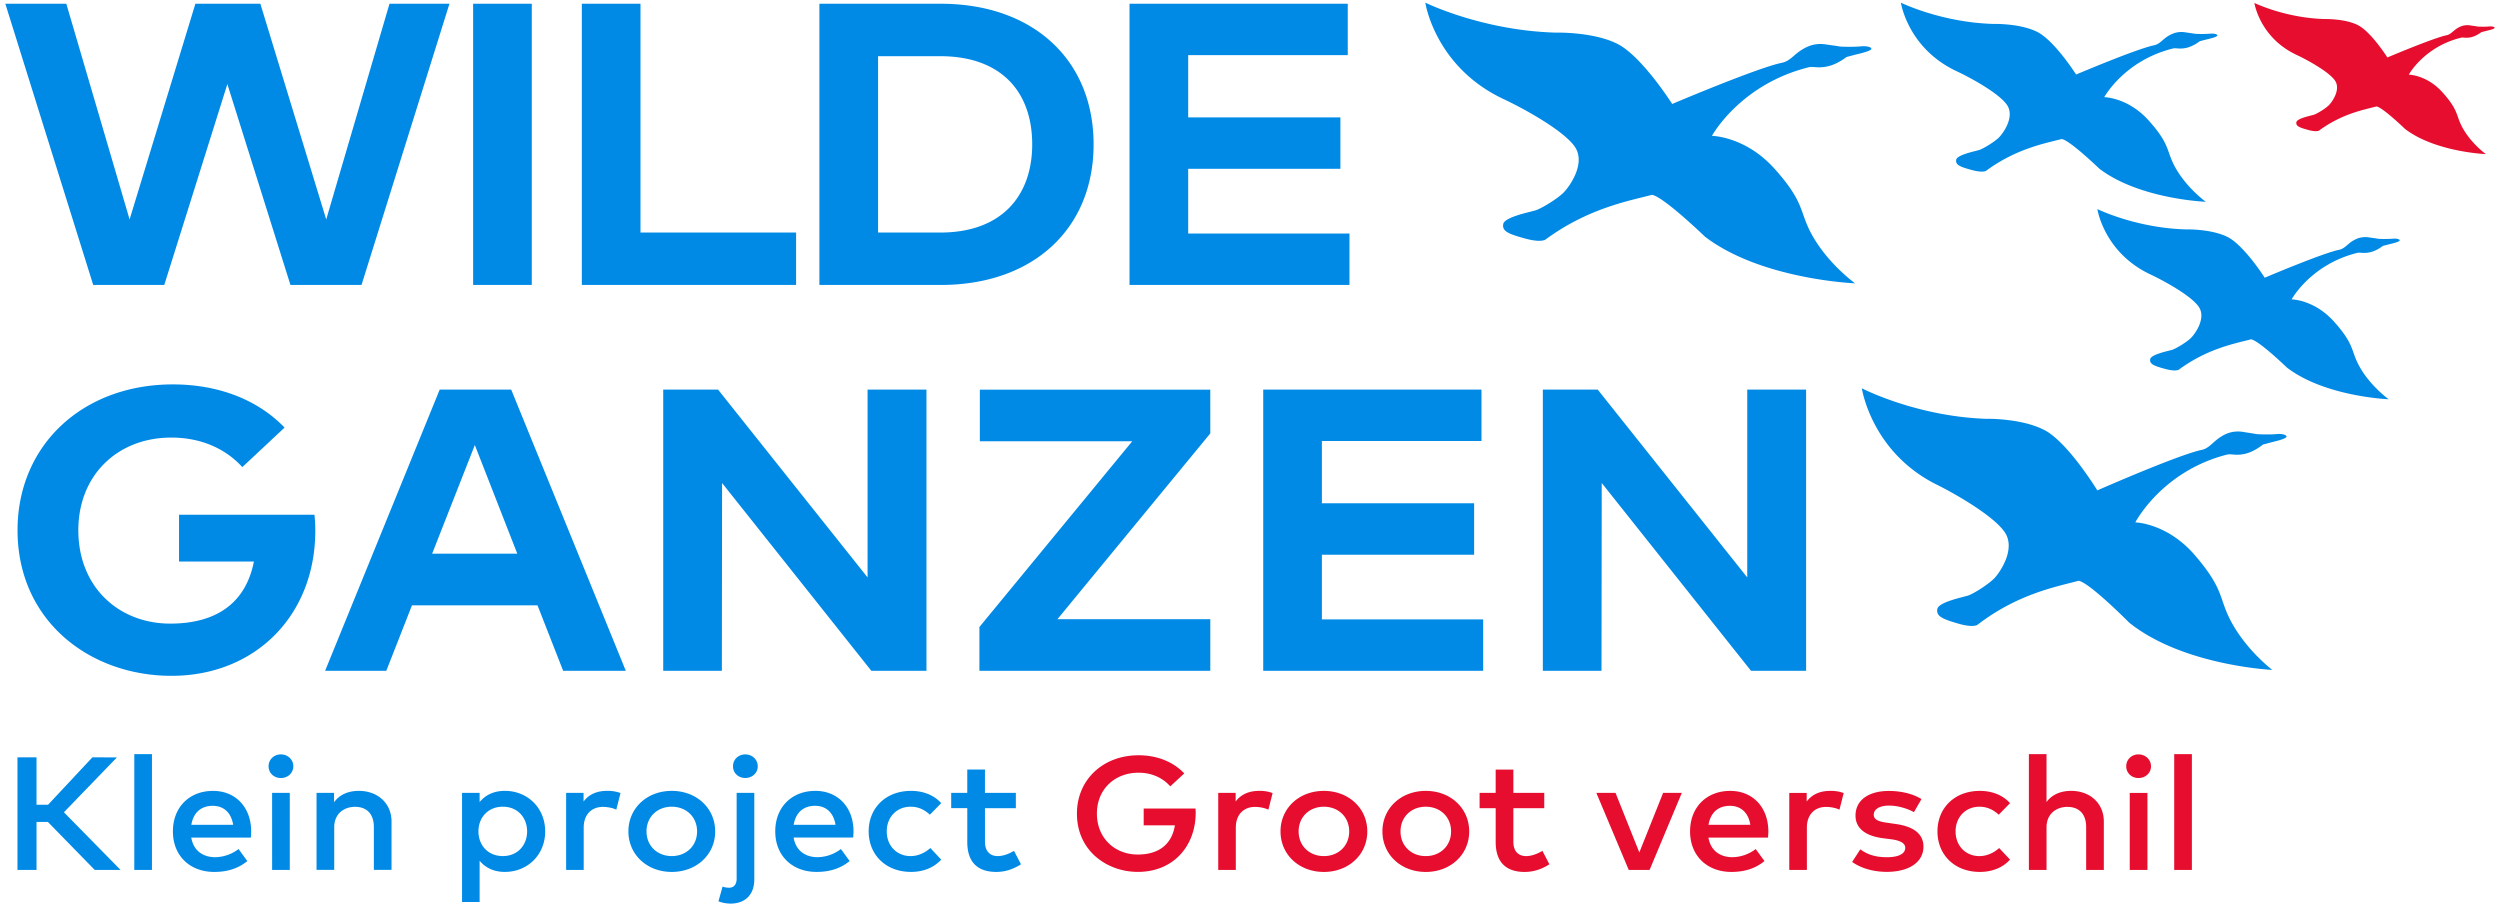
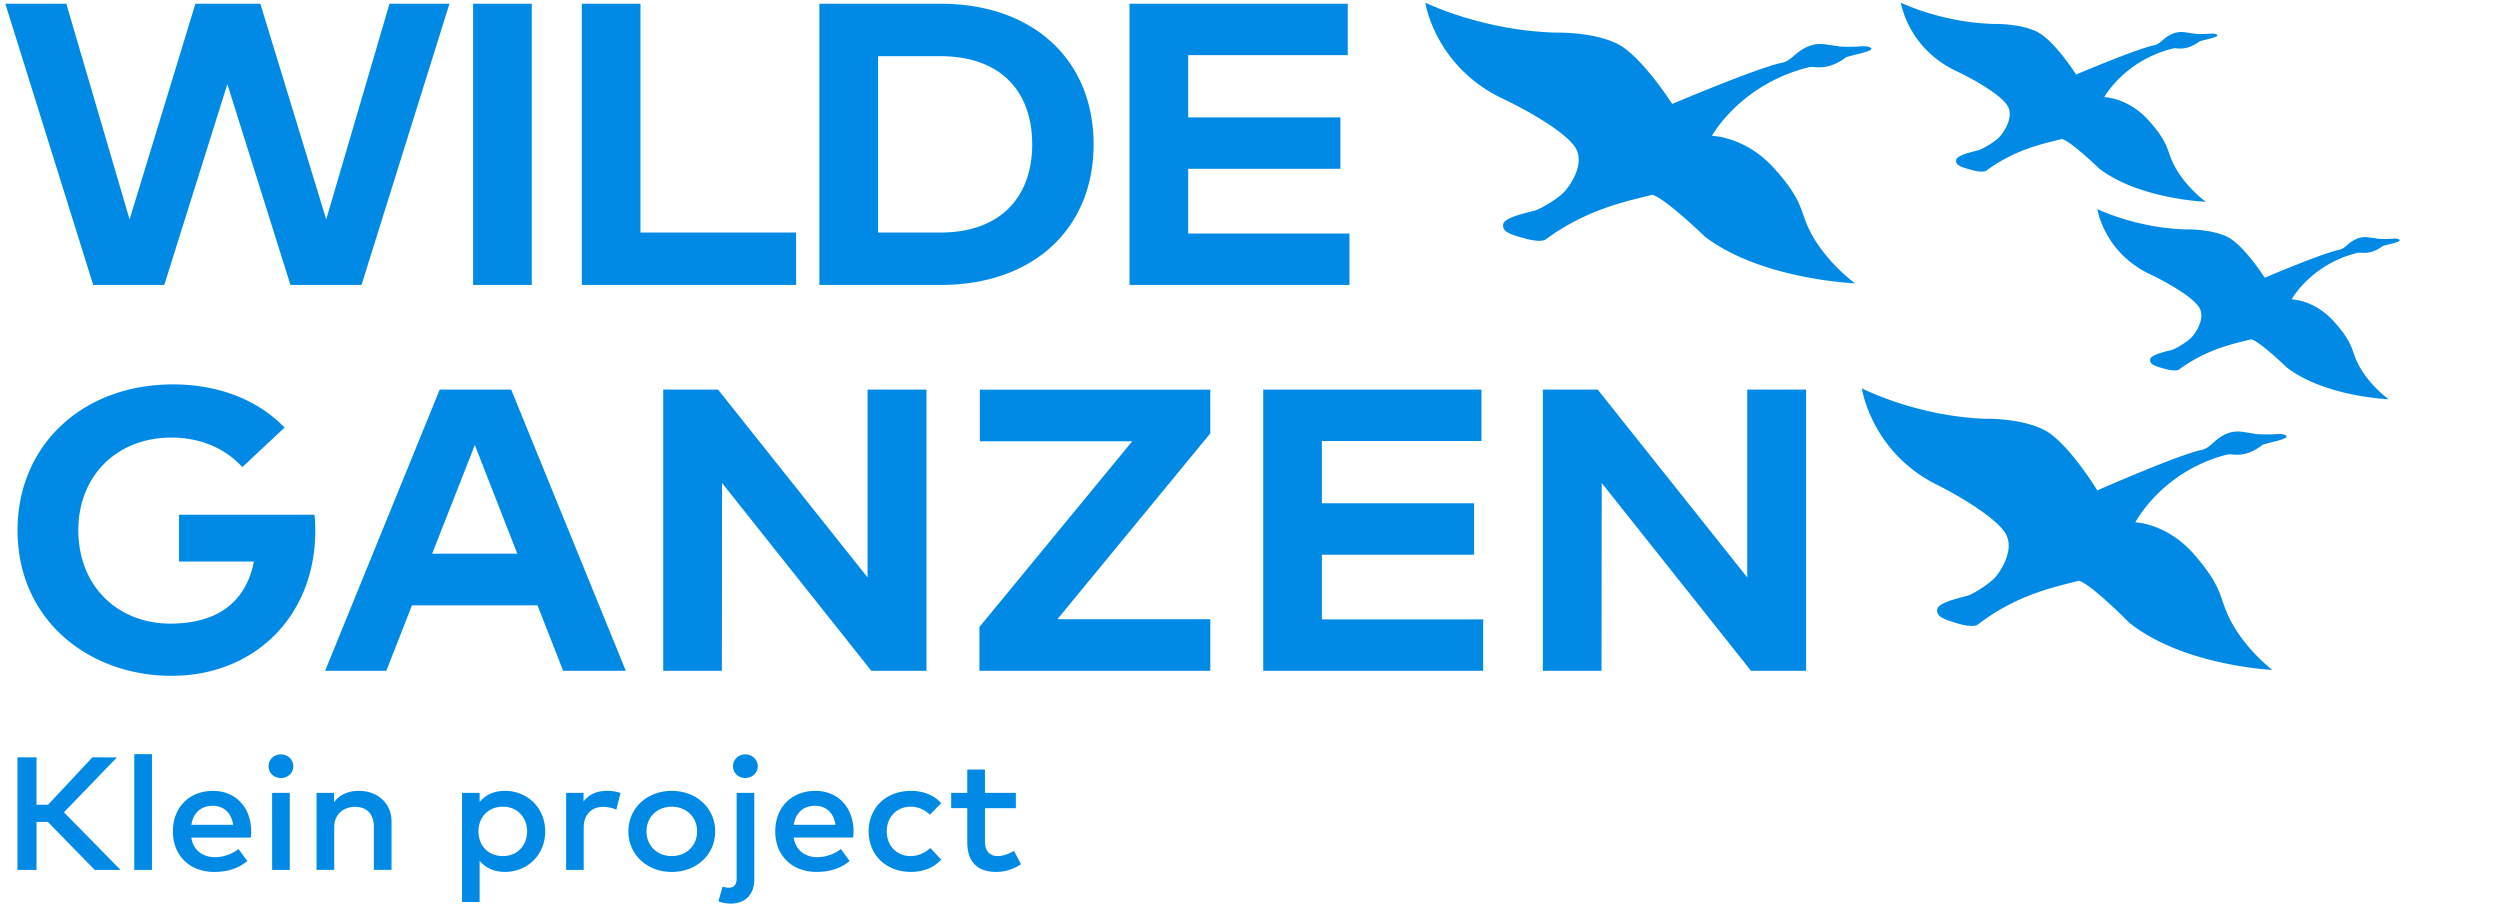
<svg xmlns="http://www.w3.org/2000/svg" class="logo logo--header" viewBox="0 0 160 58">
  <g class="logo__main">
    <path fill="#008ae6" d="M115.825 14.764c1.01 2.014 2.9 3.369 2.9 3.369s-6.01-.236-9.607-2.986c0 0-2.655-2.564-3.392-2.677-1.502.394-4.09.858-6.81 2.858 0 0-.264.224-1.302-.061-1.037-.285-1.483-.451-1.41-.918.071-.467 1.75-.781 2.1-.896.351-.117 1.353-.716 1.757-1.12.404-.406 1.448-1.882.73-2.938-.72-1.056-3.334-2.479-4.543-3.044C91.828 4.285 91.22.17 91.22.17s3.601 1.775 8.311 1.917c0 0 2.401-.069 3.972.714 1.57.784 3.518 3.853 3.518 3.853s5.475-2.327 7.043-2.642c.357-.072.621-.339.885-.56.29-.24.62-.446.99-.556.324-.098.67-.1 1.001-.04 0 0 .645.088.762.113.12.027.97.042 1.41-.003.44-.044.754.093.627.204-.114.104-.452.195-.749.268-.298.073-.814.211-.814.211s-.569.456-1.193.595c-.655.146-.926-.013-1.23.063-4.394 1.094-6.19 4.388-6.19 4.388s2.14.023 4.004 2.101c1.865 2.078 1.607 2.67 2.26 3.97m23.29-4.242c-.462-.922-.28-1.342-1.603-2.814-1.323-1.475-2.842-1.492-2.842-1.492s1.274-2.337 4.391-3.113c.217-.053.41.06.875-.044.442-.1.846-.423.846-.423s.368-.098.58-.147c.21-.053.45-.118.53-.19.09-.08-.132-.178-.444-.146-.313.031-.916.021-1 .003-.084-.02-.54-.08-.54-.08a1.53 1.53 0 00-.713.027 1.998 1.998 0 00-.7.394c-.189.156-.374.346-.628.397-1.114.224-4.998 1.874-4.998 1.874s-1.38-2.176-2.496-2.732c-1.114-.557-2.818-.507-2.818-.507-3.344-.102-5.9-1.36-5.9-1.36s.434 2.92 3.568 4.387c.86.4 2.712 1.408 3.223 2.158.51.75-.23 1.796-.516 2.083-.287.287-.999.711-1.248.795-.25.082-1.439.308-1.489.637-.052.33.264.45 1 .65.736.201.922.045.922.045 1.93-1.42 3.767-1.75 4.833-2.029.522.08 2.408 1.898 2.408 1.898 2.551 1.952 6.814 2.12 6.814 2.12s-1.338-.962-2.055-2.39m3.537 28.982c-.628-1.298-.389-1.886-2.172-3.962-1.786-2.078-3.822-2.112-3.822-2.112s1.691-3.27 5.862-4.337c.29-.072.55.088 1.172-.055.591-.136 1.131-.587 1.131-.587s.491-.133.771-.204c.284-.07.604-.16.714-.262.118-.112-.18-.25-.6-.207-.418.04-1.227.021-1.34-.007a26.513 26.513 0 00-.726-.116 1.99 1.99 0 00-.955.034c-.35.106-.662.312-.937.55-.25.218-.498.481-.838.55-1.49.307-6.686 2.593-6.686 2.593s-1.87-3.062-3.368-3.852c-1.499-.789-3.785-.73-3.785-.73-4.48-.167-7.917-1.952-7.917-1.952s.603 4.1 4.82 6.18c1.154.57 3.648 1.998 4.34 3.052.69 1.055-.295 2.52-.676 2.92-.383.4-1.333.992-1.667 1.106-.333.114-1.927.417-1.99.882-.068.462.356.631 1.344.92.99.289 1.238.07 1.238.07 2.576-1.98 5.036-2.427 6.463-2.812.702.116 3.243 2.683 3.243 2.683 3.437 2.755 9.155 3.022 9.155 3.022s-1.802-1.358-2.774-3.367m8.255-16.235c-.442-.88-.268-1.28-1.532-2.688-1.263-1.41-2.712-1.425-2.712-1.425s1.215-2.231 4.192-2.973c.208-.053.393.056.836-.044.423-.094.81-.403.81-.403s.35-.093.55-.142c.201-.05.43-.111.51-.182.084-.076-.128-.17-.426-.14-.299.03-.874.022-.956.003-.08-.018-.516-.076-.516-.076a1.506 1.506 0 00-.68.026 1.943 1.943 0 00-.67.377c-.179.149-.356.329-.6.379-1.063.214-4.773 1.79-4.773 1.79s-1.32-2.078-2.384-2.61c-1.064-.531-2.69-.483-2.69-.483-3.193-.097-5.636-1.3-5.636-1.3s.414 2.79 3.41 4.19c.82.384 2.59 1.348 3.077 2.062.49.716-.219 1.717-.492 1.99-.273.274-.953.68-1.192.76-.236.079-1.375.29-1.423.608-.049.315.254.429.957.62.703.192.882.043.882.043 1.842-1.355 3.597-1.67 4.616-1.938.5.076 2.3 1.812 2.3 1.812 2.437 1.866 6.51 2.025 6.51 2.025s-1.285-.916-1.968-2.281M24.928.239l-4.05 13.806L16.663.24h-4.158L8.294 14.045 4.244.24H.341l5.625 17.997h4.547l4.038-12.854 4.038 12.854h4.548L28.764.24zm5.352 17.998h3.754V.239H30.28zM37.237.239v17.997H50.95v-3.354h-9.959V.24zm22.93 3.357c3.97 0 5.894 2.338 5.894 5.643 0 3.266-1.925 5.645-5.895 5.645h-3.969V3.596zM52.441.24v17.997h7.766c5.895 0 9.783-3.575 9.783-8.998 0-5.425-3.889-8.999-9.783-8.999zm19.848 0v17.997h14.077v-3.29H76.044v-4.142h9.742v-3.29h-9.742V3.53h10.213V.24zM18.213 27.366c-1.668-1.735-4.159-2.764-7.146-2.764-5.787 0-9.944 3.895-9.944 9.332 0 5.81 4.63 9.319 9.851 9.319 5.342 0 9.205-3.844 9.205-9.294a8.78 8.78 0 00-.054-1.016h-8.667v2.996h4.791c-.499 2.557-2.289 3.972-5.356 3.972-3.257 0-5.88-2.303-5.88-5.979 0-3.51 2.502-5.927 5.948-5.927 1.924 0 3.485.721 4.548 1.89l2.704-2.53m12.176 1.117l2.718 6.954h-5.45zm2.328-3.547h-4.576l-7.334 17.997h3.916l1.643-4.19h8.035l1.641 4.19h4.01zm26.577 0h-3.769v12.02l-9.569-12.02h-3.51v17.998h3.753l.014-12.02 9.554 12.02h3.527zm18.164.002H62.71v3.302h9.755l-9.783 11.89v2.804h14.777v-3.305h-9.783l9.783-11.89zm17.465 14.704H84.601v-4.14h9.743v-3.29h-9.743v-3.985h10.214v-3.29H80.846v17.996h14.077zm20.67-14.706h-3.769v12.02l-9.569-12.02h-3.513v17.997h3.754l.015-12.02 9.554 12.02h3.526V24.935z" />
-     <path fill="#e60d2e" d="M157.535 8.047c.542 1.084 1.56 1.816 1.56 1.816s-3.234-.129-5.172-1.61c0 0-1.43-1.382-1.828-1.44-.809.211-2.204.462-3.668 1.538 0 0-.14.12-.7-.034-.559-.153-.799-.242-.76-.493.038-.252.942-.42 1.13-.483.19-.062.73-.385.947-.604.22-.218.78-1.014.394-1.582-.389-.566-1.794-1.333-2.447-1.637-2.38-1.113-2.71-3.33-2.71-3.33s1.94.954 4.478 1.031c0 0 1.293-.038 2.138.385.848.422 1.896 2.074 1.896 2.074s2.95-1.252 3.794-1.423c.191-.038.333-.183.476-.3.156-.13.334-.24.533-.3a1.16 1.16 0 01.54-.022s.347.048.411.061c.064.017.521.024.758 0 .24-.023.406.05.337.11-.06.055-.242.104-.404.144-.158.038-.437.112-.437.112s-.308.246-.643.32c-.353.08-.5-.006-.663.035-2.367.588-3.333 2.363-3.333 2.363s1.152.012 2.156 1.13c1.004 1.12.866 1.44 1.217 2.14" />
  </g>
  <g class="logo__payoff">
    <path fill="#008ae6" d="M5.912 48.471l-2.833 3.03h-.742v-3.03H1.118v7.204h1.22v-3.072h.725l3 3.072h1.653l-3.625-3.69 3.394-3.513zm2.682 7.204h1.131v-7.41h-1.13zm3.651-2.887c.12-.72.566-1.215 1.37-1.215.714 0 1.184.447 1.308 1.214h-2.678m3.83.418c-.005-1.54-.997-2.588-2.44-2.588-1.519 0-2.569 1.049-2.569 2.593 0 1.563 1.093 2.593 2.64 2.593.78 0 1.492-.181 2.122-.694l-.56-.77a2.534 2.534 0 01-1.492.522c-.732 0-1.385-.37-1.535-1.256h3.813c.01-.123.021-.261.021-.4m1.34-2.46h1.131v4.93h-1.13zm.561-2.464c-.448 0-.787.335-.787.76 0 .428.34.753.787.753s.797-.325.797-.752c0-.426-.35-.761-.797-.761zm7.082 4.295c0-1.15-.867-1.96-2.096-1.96-.527 0-1.168.149-1.583.732v-.603h-1.12v4.928h1.131V52.94c0-.844.61-1.303 1.336-1.303.754 0 1.201.465 1.201 1.293v2.742h1.131v-3.098m5.563.634c0-.9.625-1.579 1.557-1.579.97 0 1.557.715 1.557 1.58 0 .862-.588 1.58-1.557 1.58-.932 0-1.557-.68-1.557-1.58m4.271 0c0-1.509-1.137-2.594-2.58-2.594-.732 0-1.26.284-1.616.716v-.588h-1.125v6.987h1.125v-2.645c.356.434.883.717 1.616.717 1.444 0 2.58-1.086 2.58-2.593m4.821-2.454a2.347 2.347 0 00-.868-.14c-.63 0-1.158.218-1.497.686v-.556h-1.115v4.929h1.124v-2.711c0-.841.513-1.322 1.23-1.322.273 0 .62.06.855.179l.271-1.065m1.664 2.454c0-.931.695-1.58 1.615-1.58.921 0 1.621.649 1.621 1.58 0 .932-.7 1.58-1.62 1.58-.92 0-1.616-.648-1.616-1.58m4.394 0c0-1.477-1.183-2.593-2.779-2.593-1.595 0-2.774 1.116-2.774 2.593 0 1.477 1.18 2.594 2.774 2.594 1.596 0 2.78-1.117 2.78-2.594m5.023-.422c.12-.72.566-1.215 1.37-1.215.714 0 1.185.448 1.308 1.215h-2.678m3.83.417c-.005-1.54-.996-2.588-2.44-2.588-1.519 0-2.569 1.049-2.569 2.593 0 1.563 1.094 2.593 2.64 2.593.78 0 1.491-.181 2.122-.694l-.56-.77a2.53 2.53 0 01-1.49.522c-.734 0-1.385-.37-1.537-1.256h3.812c.01-.123.022-.261.022-.4m5.612-1.802c-.458-.52-1.158-.786-1.928-.786-1.643 0-2.714 1.115-2.714 2.592s1.071 2.594 2.714 2.594c.77 0 1.46-.267 1.928-.788l-.695-.74c-.329.295-.77.516-1.266.516-.868 0-1.524-.648-1.524-1.581 0-.931.657-1.58 1.524-1.58.496 0 .878.186 1.238.51l.723-.737m4.776-.658h-1.976v-1.492h-1.132v1.492h-1.029v.978h1.03v2.165c0 1.313.684 1.916 1.853 1.916.646 0 1.168-.222 1.583-.49l-.446-.858c-.308.185-.69.335-1.04.335-.45 0-.818-.26-.818-.921v-2.146h1.976v-.98zm-16.738 0h-1.13v5.484c0 .422-.216.586-.485.586a1.26 1.26 0 01-.415-.071l-.263.937c.204.094.516.15.78.15.89 0 1.513-.537 1.513-1.55zm-.577-2.463c-.447 0-.786.334-.786.76 0 .427.34.75.786.75.448 0 .798-.323.798-.75 0-.426-.35-.76-.798-.76z" />
-     <path fill="#e60d2e" d="M75.792 49.5c-.684-.73-1.718-1.163-2.919-1.163-2.289 0-3.949 1.57-3.949 3.734 0 2.405 1.95 3.73 3.894 3.73 2.333 0 3.706-1.714 3.706-3.78a5.09 5.09 0 00-.01-.277h-3.318v1.078h1.998c-.195 1.19-1 1.868-2.376 1.868-1.486 0-2.616-1.064-2.616-2.618 0-1.554 1.13-2.619 2.671-2.619.84 0 1.552.334 2.024.874l.895-.827m5.655 1.255a2.347 2.347 0 00-.868-.139c-.63 0-1.158.217-1.497.685v-.556h-1.115v4.93h1.125v-2.711c0-.841.512-1.322 1.228-1.322.274 0 .62.06.856.178l.271-1.064m1.665 2.454c0-.931.694-1.58 1.616-1.58.92 0 1.621.649 1.621 1.58 0 .932-.7 1.58-1.62 1.58-.923 0-1.617-.648-1.617-1.58m4.394 0c0-1.477-1.185-2.593-2.779-2.593-1.596 0-2.774 1.116-2.774 2.593 0 1.477 1.18 2.594 2.774 2.594 1.595 0 2.78-1.117 2.78-2.594m2.126 0c0-.931.694-1.58 1.615-1.58s1.621.649 1.621 1.58c0 .932-.7 1.58-1.62 1.58-.922 0-1.616-.648-1.616-1.58m4.395 0c0-1.477-1.184-2.593-2.779-2.593-1.594 0-2.774 1.116-2.774 2.593 0 1.477 1.18 2.594 2.774 2.594 1.595 0 2.78-1.117 2.78-2.594m4.803-2.465h-1.977v-1.492h-1.132v1.492h-1.029v.978h1.03v2.165c0 1.313.684 1.916 1.853 1.916.646 0 1.17-.223 1.584-.49l-.448-.859c-.308.186-.69.336-1.039.336-.452 0-.819-.26-.819-.921v-2.146h1.977zm10.512 2.043c.12-.72.565-1.215 1.37-1.215.715 0 1.185.447 1.308 1.214h-2.678m3.83.418c-.006-1.54-.996-2.588-2.44-2.588-1.519 0-2.569 1.049-2.569 2.593 0 1.563 1.095 2.593 2.64 2.593.78 0 1.491-.181 2.121-.694l-.56-.77a2.527 2.527 0 01-1.49.522c-.734 0-1.385-.37-1.537-1.256h3.813c.01-.123.022-.261.022-.4m4.82-2.45a2.345 2.345 0 00-.867-.138c-.632 0-1.159.217-1.499.685v-.556h-1.114v4.929h1.126v-2.711c0-.841.511-1.322 1.227-1.322.275 0 .62.06.858.179l.27-1.065m4.98.385c-.533-.33-1.28-.52-2.09-.52-1.313 0-2.132.602-2.132 1.58 0 .792.61 1.296 1.75 1.445l.54.068c.613.083.893.268.893.545 0 .37-.404.603-1.175.603-.84 0-1.329-.231-1.7-.505l-.524.807c.756.537 1.681.635 2.214.635 1.486 0 2.35-.665 2.35-1.611 0-.844-.669-1.302-1.794-1.455l-.533-.078c-.476-.066-.853-.166-.853-.51 0-.351.362-.587.975-.587.642 0 1.283.236 1.596.422zm5.666.262c-.458-.52-1.158-.786-1.926-.786-1.645 0-2.717 1.115-2.717 2.592s1.072 2.594 2.717 2.594c.77 0 1.458-.267 1.926-.788l-.694-.74c-.329.295-.77.516-1.267.516-.867 0-1.523-.648-1.523-1.581 0-.931.657-1.58 1.523-1.58.497 0 .88.186 1.24.51l.721-.737m2.337-3.137h-1.13v7.408h1.13v-2.731c0-.844.61-1.302 1.335-1.302.754 0 1.201.463 1.201 1.29v2.743h1.131v-3.098c0-1.152-.867-1.96-2.095-1.96-.523 0-1.159.149-1.573.716v-3.066zm5.326 2.48h1.132v4.929h-1.132zm.56-2.465c-.446 0-.786.335-.786.76 0 .428.34.753.786.753.45 0 .8-.325.8-.752-.002-.426-.352-.761-.8-.761zm-29.227 2.463h-1.197l-1.523 3.813-1.524-3.813h-1.227l2.073 4.93h1.335zm31.512 4.93h1.131v-7.41h-1.13z" />
  </g>
</svg>